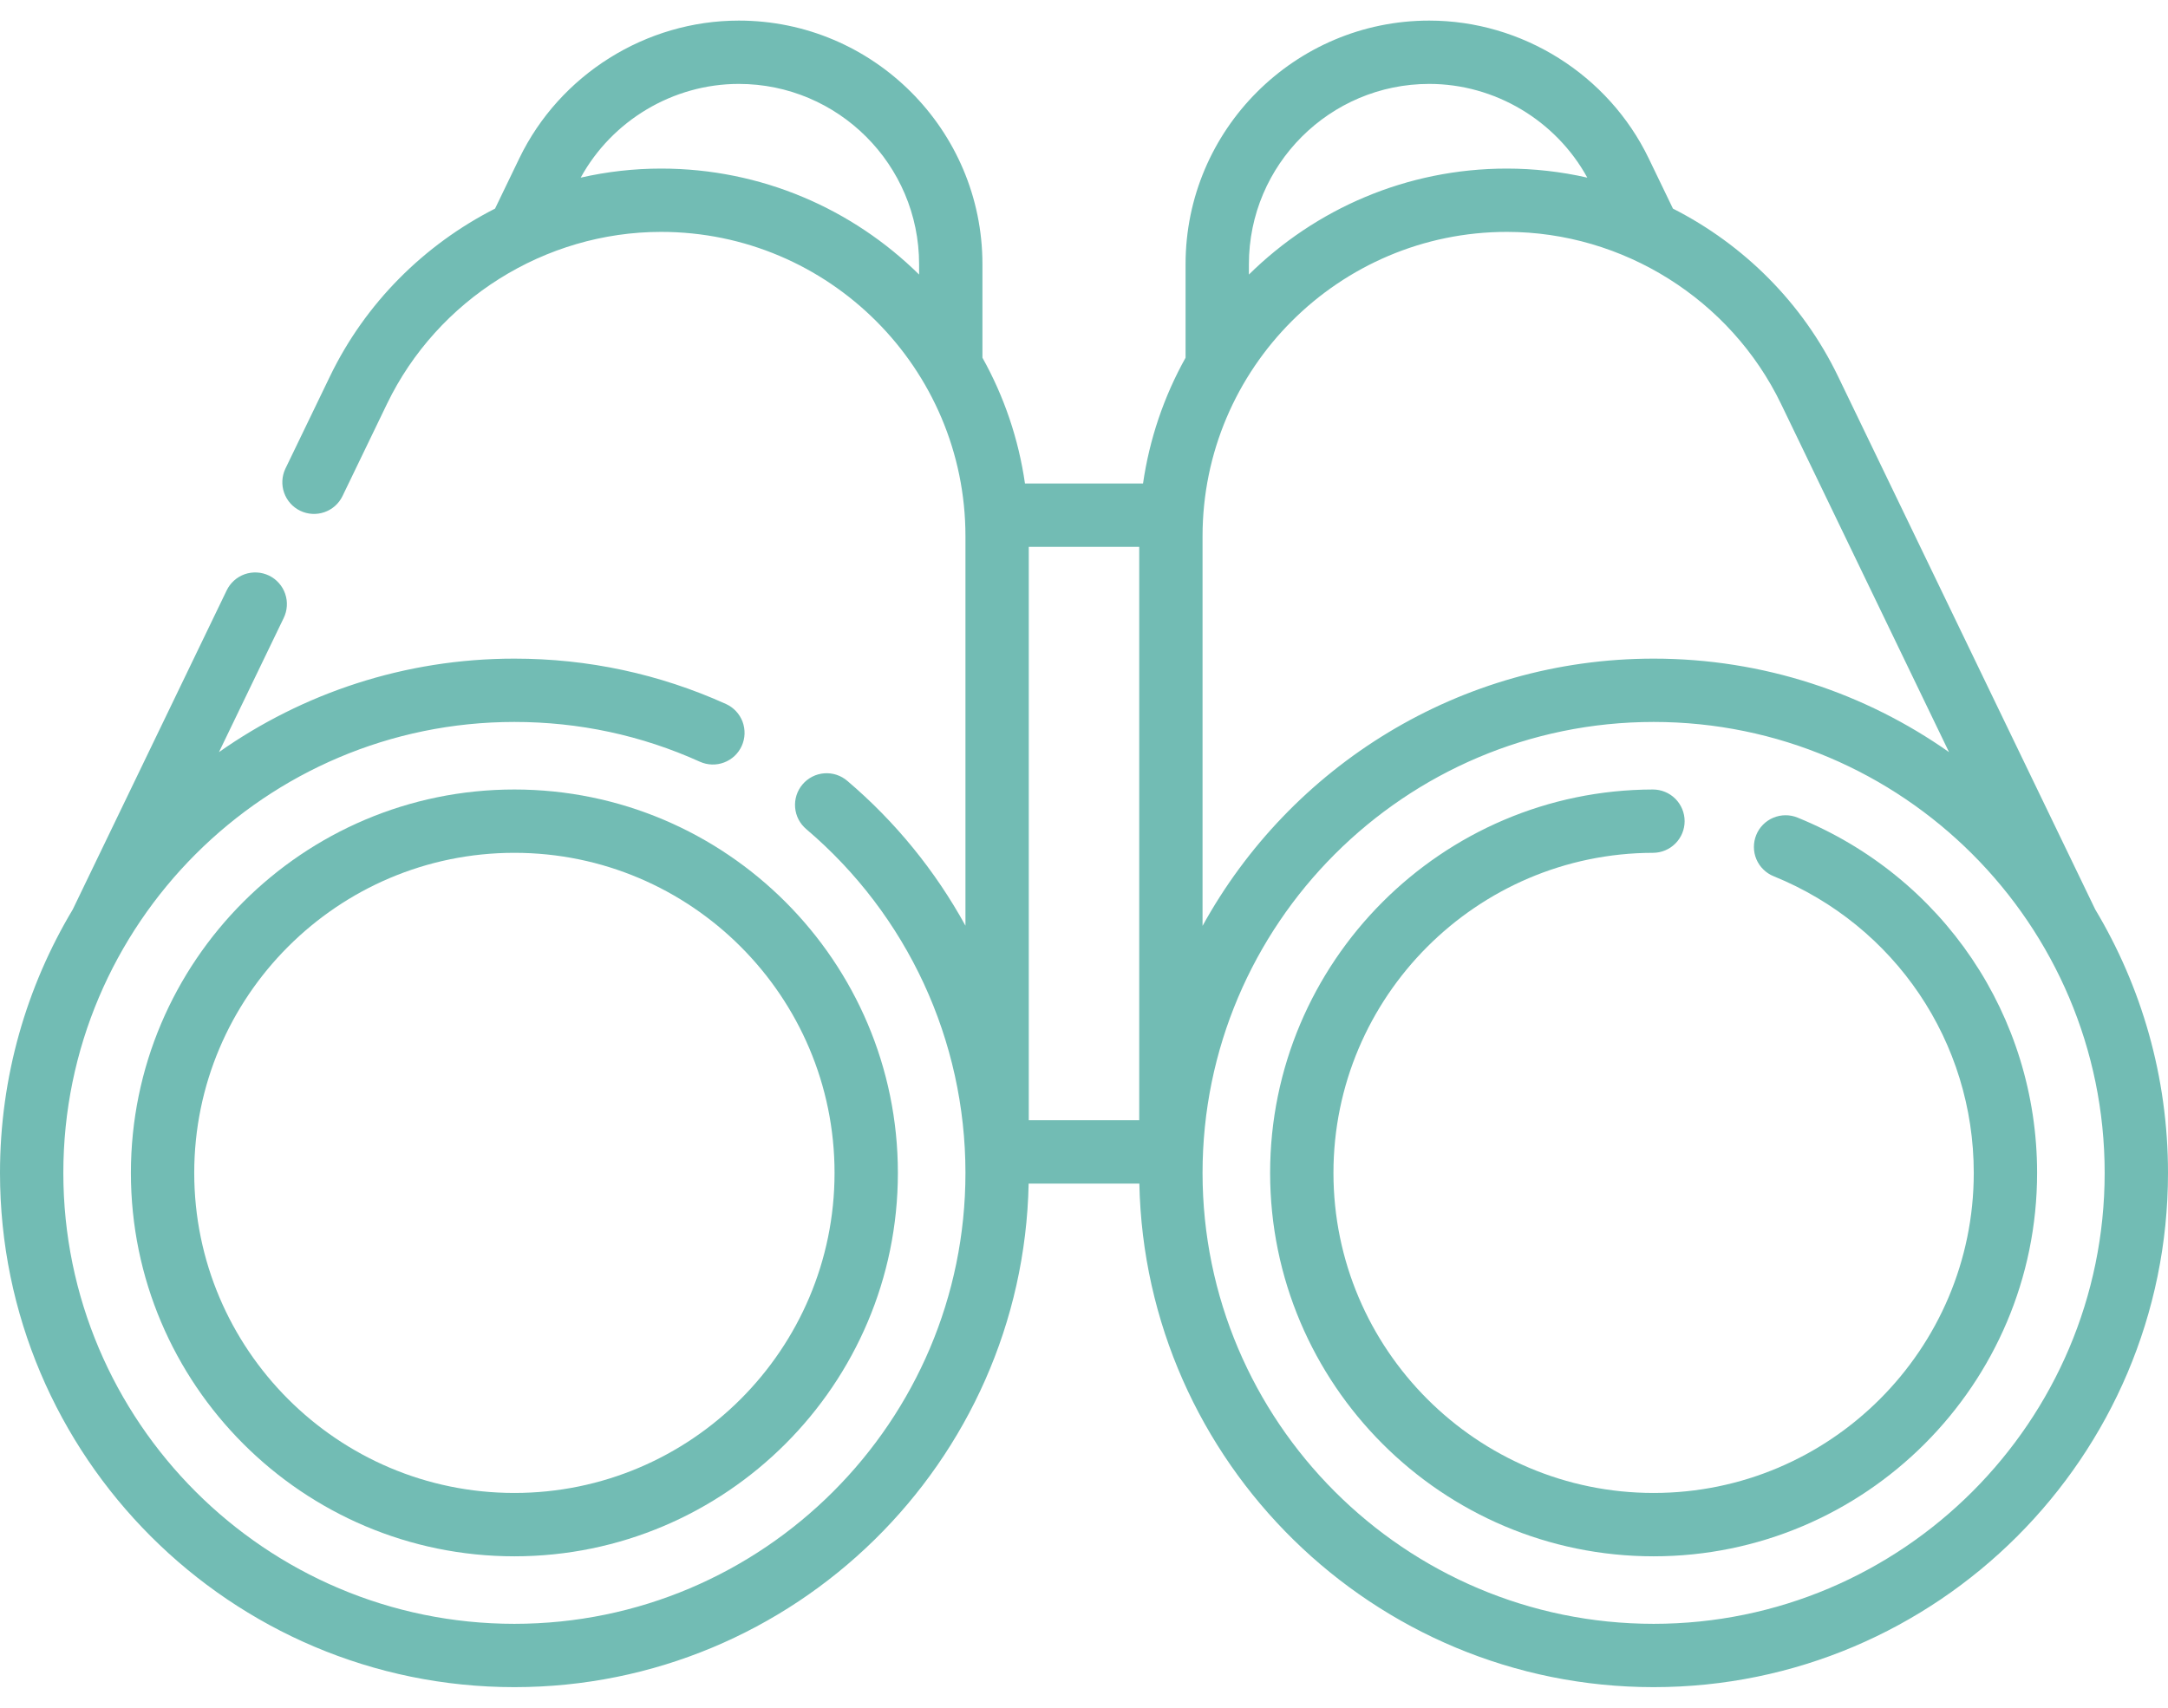
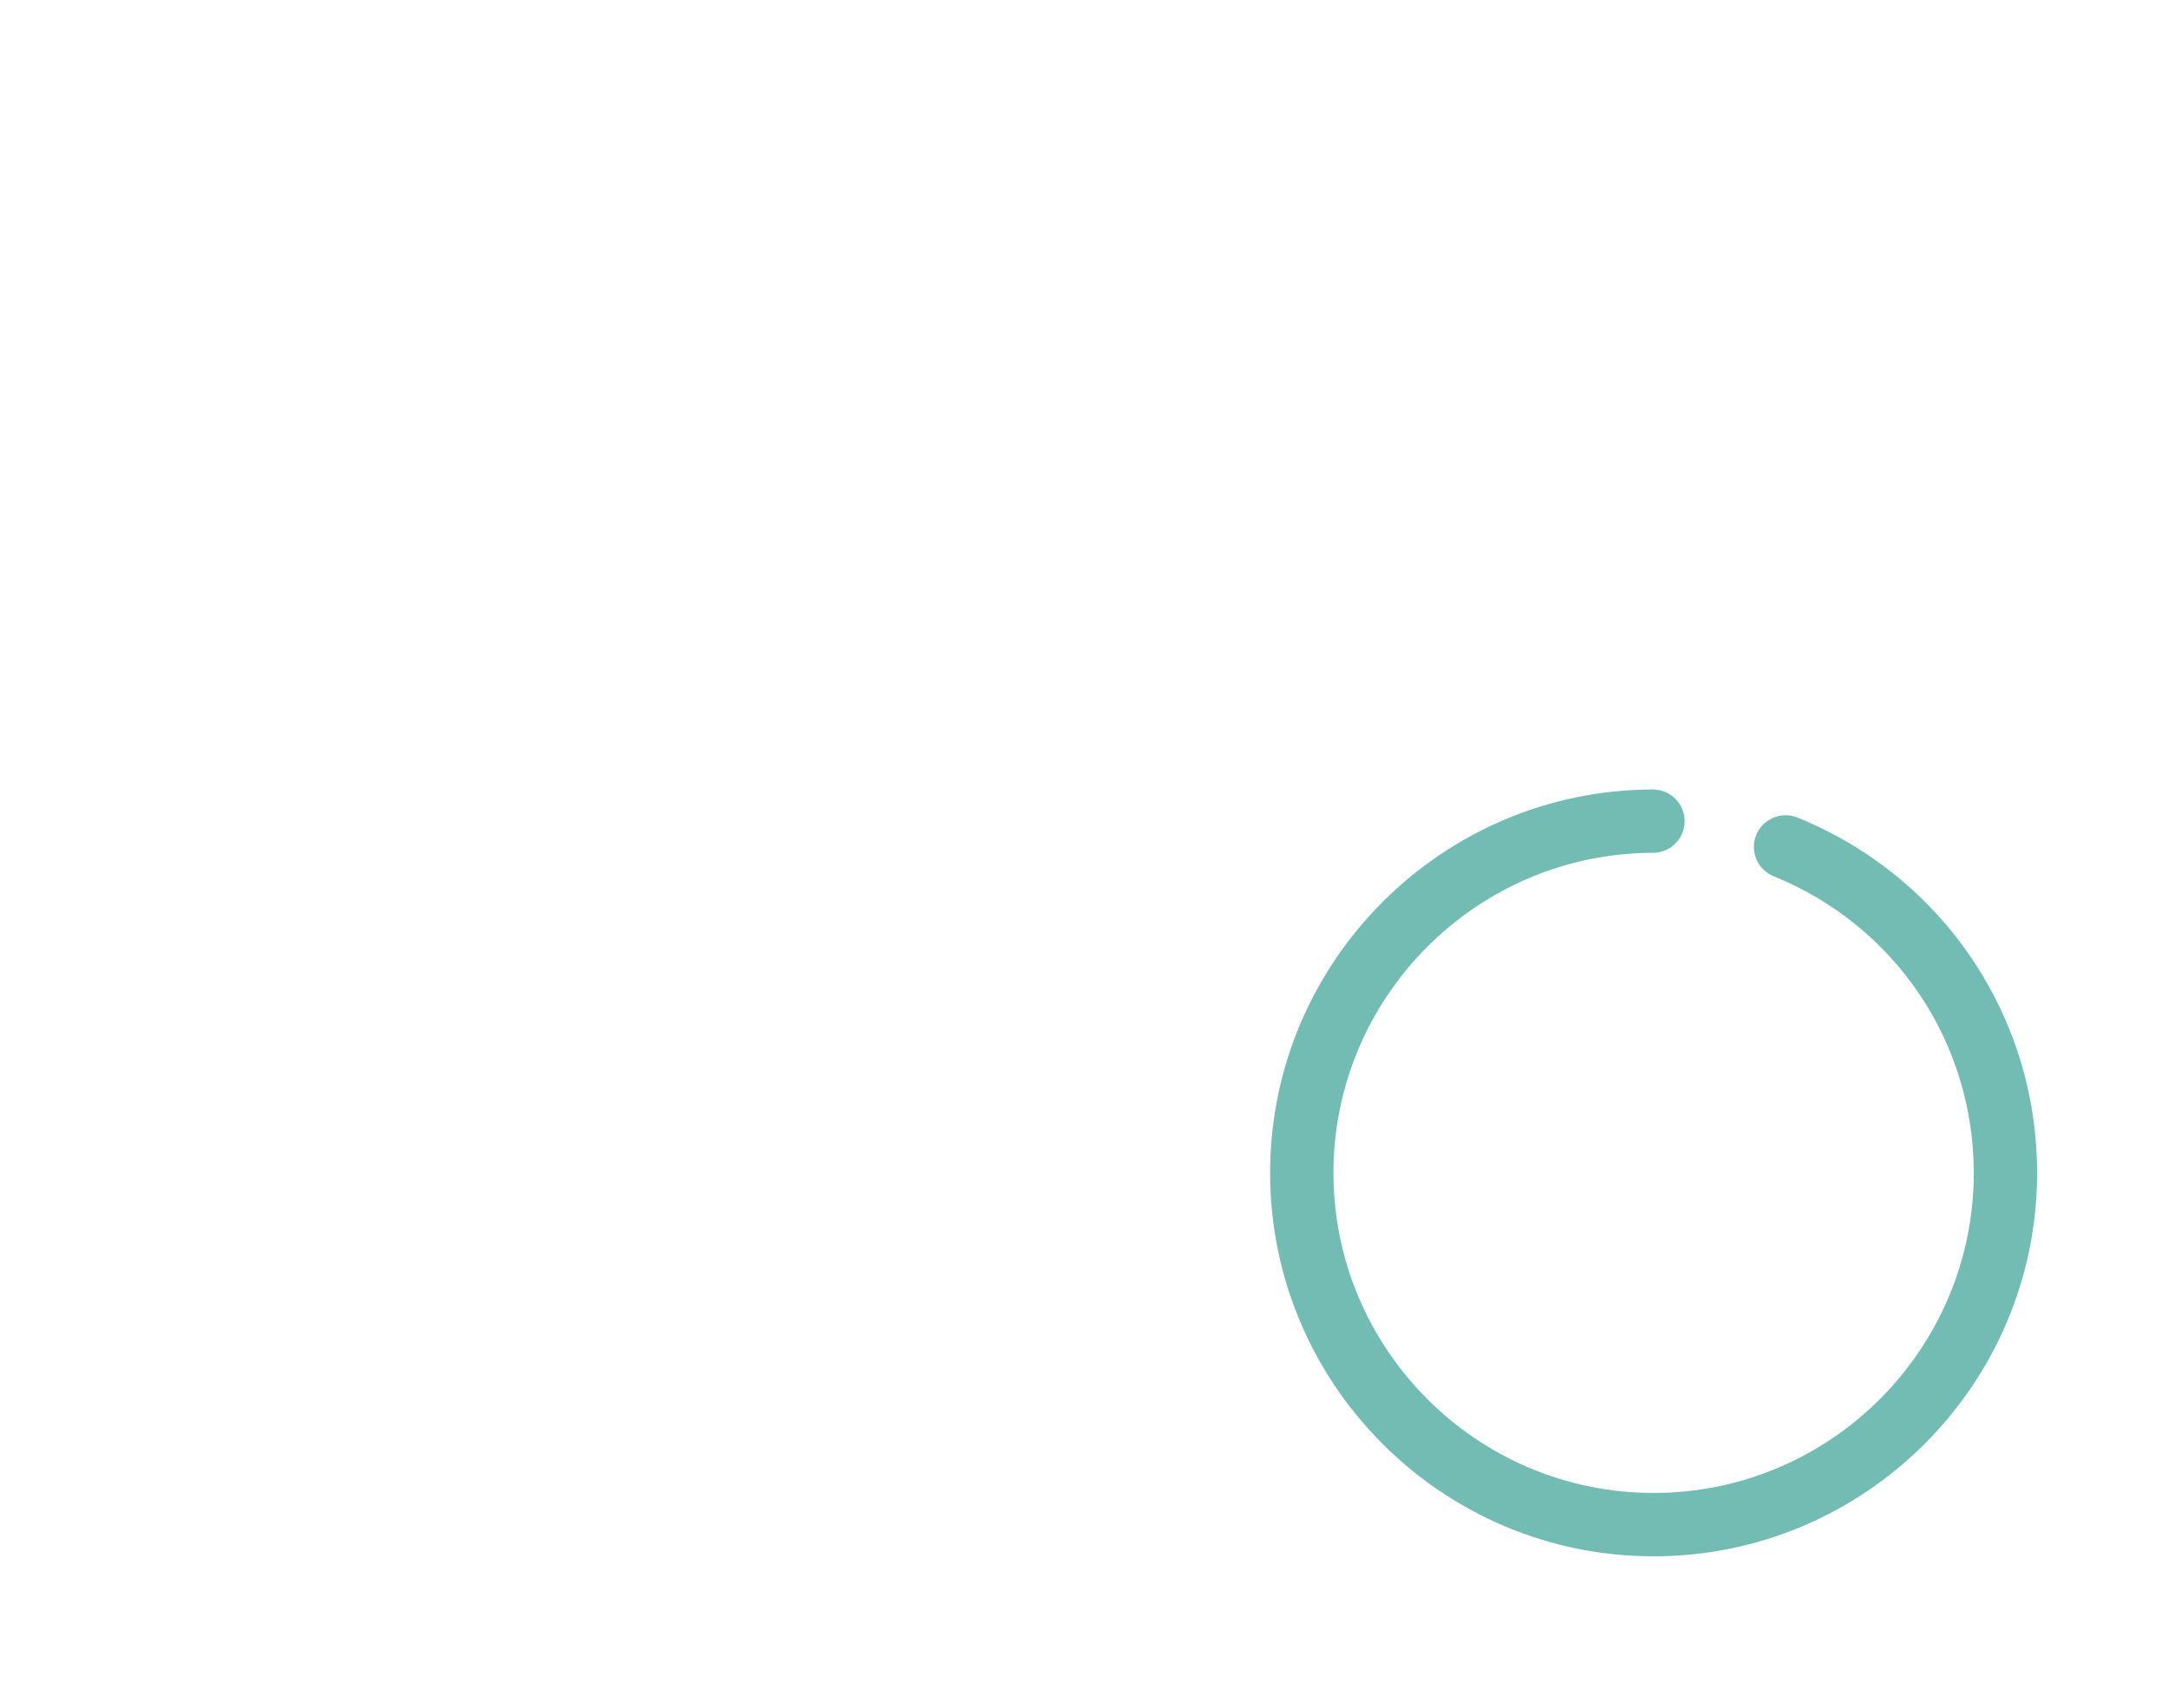
<svg xmlns="http://www.w3.org/2000/svg" width="66" height="52" viewBox="0 0 66 52" fill="none">
-   <path d="M3.985 35.714C3.985 42.151 9.222 47.389 15.659 47.389C22.097 47.389 27.334 42.151 27.334 35.714C27.334 29.277 22.097 24.04 15.659 24.04C9.222 24.039 3.985 29.277 3.985 35.714ZM25.406 35.714C25.406 41.088 21.034 45.46 15.659 45.46C10.286 45.46 5.913 41.088 5.913 35.714C5.913 30.34 10.285 25.968 15.659 25.968C21.034 25.968 25.406 30.34 25.406 35.714Z" fill="#72BCB4" />
-   <path d="M63.784 27.691C63.781 27.686 63.78 27.681 63.777 27.676L55.957 11.464C54.877 9.223 53.082 7.446 50.929 6.352L50.191 4.822C48.961 2.273 46.339 0.627 43.51 0.627C39.42 0.627 36.092 3.954 36.092 8.044V10.893C35.43 12.079 34.991 13.377 34.797 14.723H31.203C31.01 13.377 30.571 12.079 29.908 10.892V8.044C29.908 3.954 26.581 0.627 22.491 0.627C19.661 0.627 17.039 2.273 15.809 4.822L15.071 6.352C12.918 7.447 11.123 9.224 10.043 11.464L8.688 14.271C8.579 14.502 8.565 14.765 8.65 15.006C8.735 15.246 8.911 15.443 9.14 15.553C9.37 15.664 9.634 15.679 9.874 15.596C10.115 15.513 10.313 15.338 10.425 15.109L11.78 12.301C13.315 9.118 16.591 7.061 20.125 7.061C25.234 7.061 29.391 11.218 29.391 16.327V28.187C28.472 26.512 27.254 25.018 25.799 23.781C25.702 23.697 25.59 23.634 25.469 23.593C25.348 23.553 25.221 23.538 25.093 23.547C24.966 23.557 24.842 23.591 24.729 23.649C24.615 23.707 24.514 23.787 24.432 23.884C24.349 23.981 24.287 24.094 24.248 24.215C24.209 24.337 24.195 24.465 24.206 24.591C24.216 24.718 24.253 24.842 24.311 24.955C24.371 25.068 24.451 25.168 24.549 25.25C27.626 27.866 29.391 31.68 29.391 35.714C29.391 43.285 23.231 49.445 15.659 49.445C8.088 49.445 1.928 43.285 1.928 35.714C1.928 28.143 8.088 21.983 15.659 21.983C17.628 21.983 19.527 22.39 21.306 23.194C21.421 23.246 21.546 23.275 21.672 23.279C21.799 23.283 21.925 23.262 22.043 23.217C22.162 23.172 22.27 23.105 22.363 23.018C22.455 22.931 22.529 22.827 22.581 22.712C22.633 22.596 22.662 22.472 22.666 22.346C22.67 22.219 22.649 22.093 22.605 21.974C22.56 21.856 22.492 21.747 22.406 21.655C22.319 21.563 22.215 21.488 22.1 21.436C20.07 20.52 17.903 20.055 15.659 20.055C12.315 20.055 9.213 21.109 6.666 22.902L8.636 18.819C8.692 18.705 8.724 18.581 8.732 18.454C8.74 18.327 8.723 18.2 8.681 18.08C8.64 17.959 8.575 17.849 8.49 17.754C8.406 17.659 8.303 17.581 8.189 17.526C8.074 17.471 7.95 17.439 7.823 17.432C7.696 17.425 7.569 17.443 7.449 17.485C7.329 17.528 7.219 17.593 7.125 17.678C7.03 17.763 6.954 17.866 6.899 17.981L2.223 27.676C2.22 27.681 2.219 27.686 2.216 27.691C0.81 30.039 0 32.783 0 35.714C0 44.349 7.025 51.373 15.659 51.373C24.185 51.373 31.141 44.525 31.315 36.04H34.685C34.859 44.525 41.815 51.373 50.341 51.373C58.975 51.373 66 44.349 66 35.714C66 32.783 65.19 30.039 63.784 27.691ZM54.221 12.301L59.334 22.902C56.787 21.109 53.685 20.055 50.341 20.055C44.43 20.055 39.275 23.346 36.609 28.193V16.327C36.609 11.218 40.766 7.061 45.875 7.061C49.409 7.061 52.685 9.118 54.221 12.301ZM34.681 34.111H31.319V16.651H34.681V34.111ZM43.51 2.555C45.509 2.555 47.366 3.667 48.322 5.409C47.519 5.226 46.698 5.134 45.875 5.133C42.817 5.133 40.042 6.366 38.02 8.36V8.044C38.02 5.017 40.483 2.555 43.51 2.555ZM20.125 5.133C19.302 5.133 18.481 5.226 17.678 5.409C18.634 3.667 20.491 2.555 22.491 2.555C25.517 2.555 27.98 5.017 27.98 8.044V8.36C25.958 6.366 23.183 5.133 20.125 5.133ZM50.341 49.445C42.769 49.445 36.609 43.285 36.609 35.714C36.609 28.143 42.769 21.983 50.341 21.983C57.912 21.983 64.072 28.143 64.072 35.714C64.072 43.285 57.912 49.445 50.341 49.445Z" fill="#72BCB4" />
  <path d="M54.721 24.895C54.603 24.847 54.478 24.823 54.351 24.824C54.224 24.825 54.099 24.851 53.983 24.9C53.866 24.949 53.76 25.021 53.671 25.111C53.582 25.201 53.512 25.308 53.465 25.425C53.417 25.543 53.393 25.668 53.394 25.795C53.394 25.921 53.42 26.047 53.469 26.163C53.519 26.28 53.59 26.386 53.681 26.474C53.771 26.563 53.877 26.634 53.995 26.681C57.696 28.184 60.087 31.73 60.087 35.714C60.087 41.088 55.715 45.46 50.341 45.46C44.967 45.46 40.594 41.088 40.594 35.714C40.594 30.35 44.958 25.979 50.321 25.968C50.577 25.968 50.822 25.866 51.003 25.685C51.184 25.504 51.285 25.259 51.285 25.003C51.284 24.747 51.182 24.502 51.002 24.322C50.821 24.141 50.575 24.04 50.319 24.04H50.318C43.893 24.052 38.666 29.289 38.666 35.714C38.666 42.151 43.903 47.389 50.34 47.389C56.778 47.389 62.015 42.151 62.015 35.714C62.015 30.942 59.152 26.695 54.721 24.895Z" fill="#72BCB4" />
</svg>